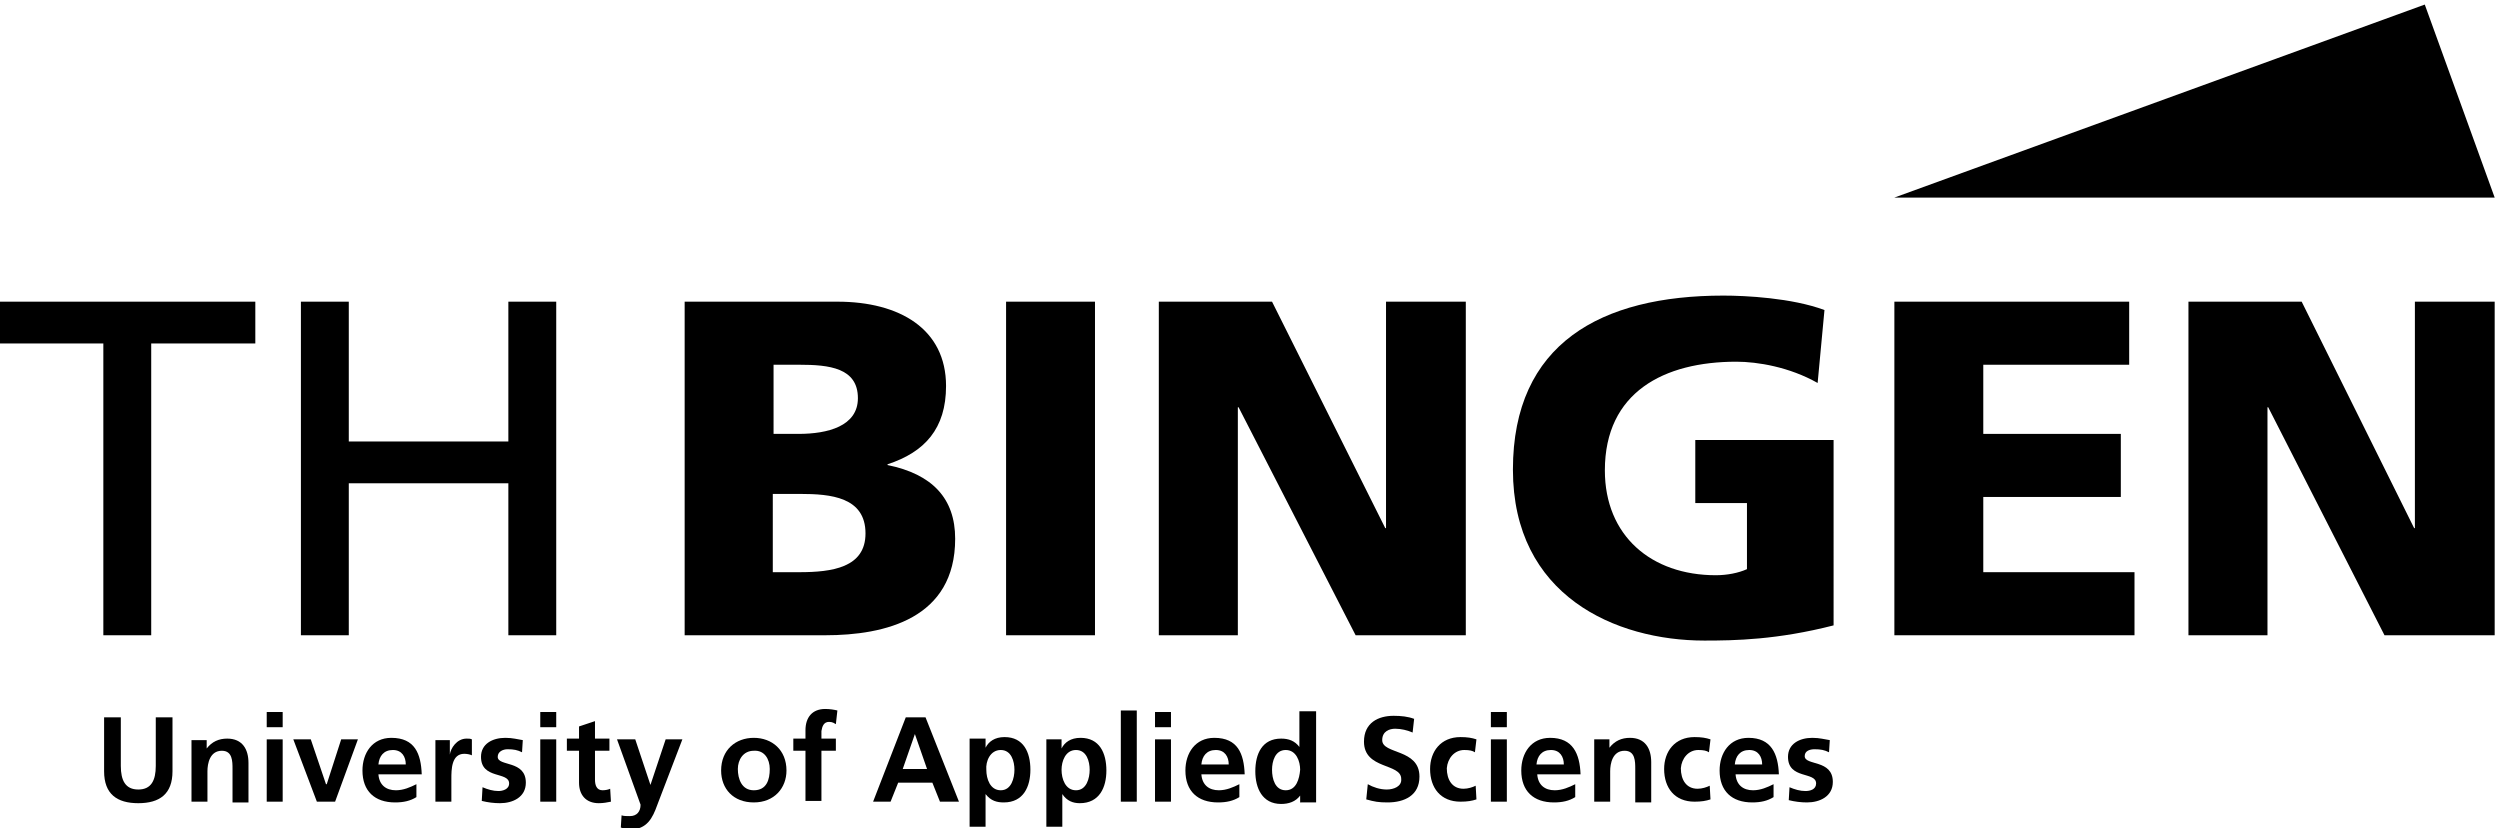
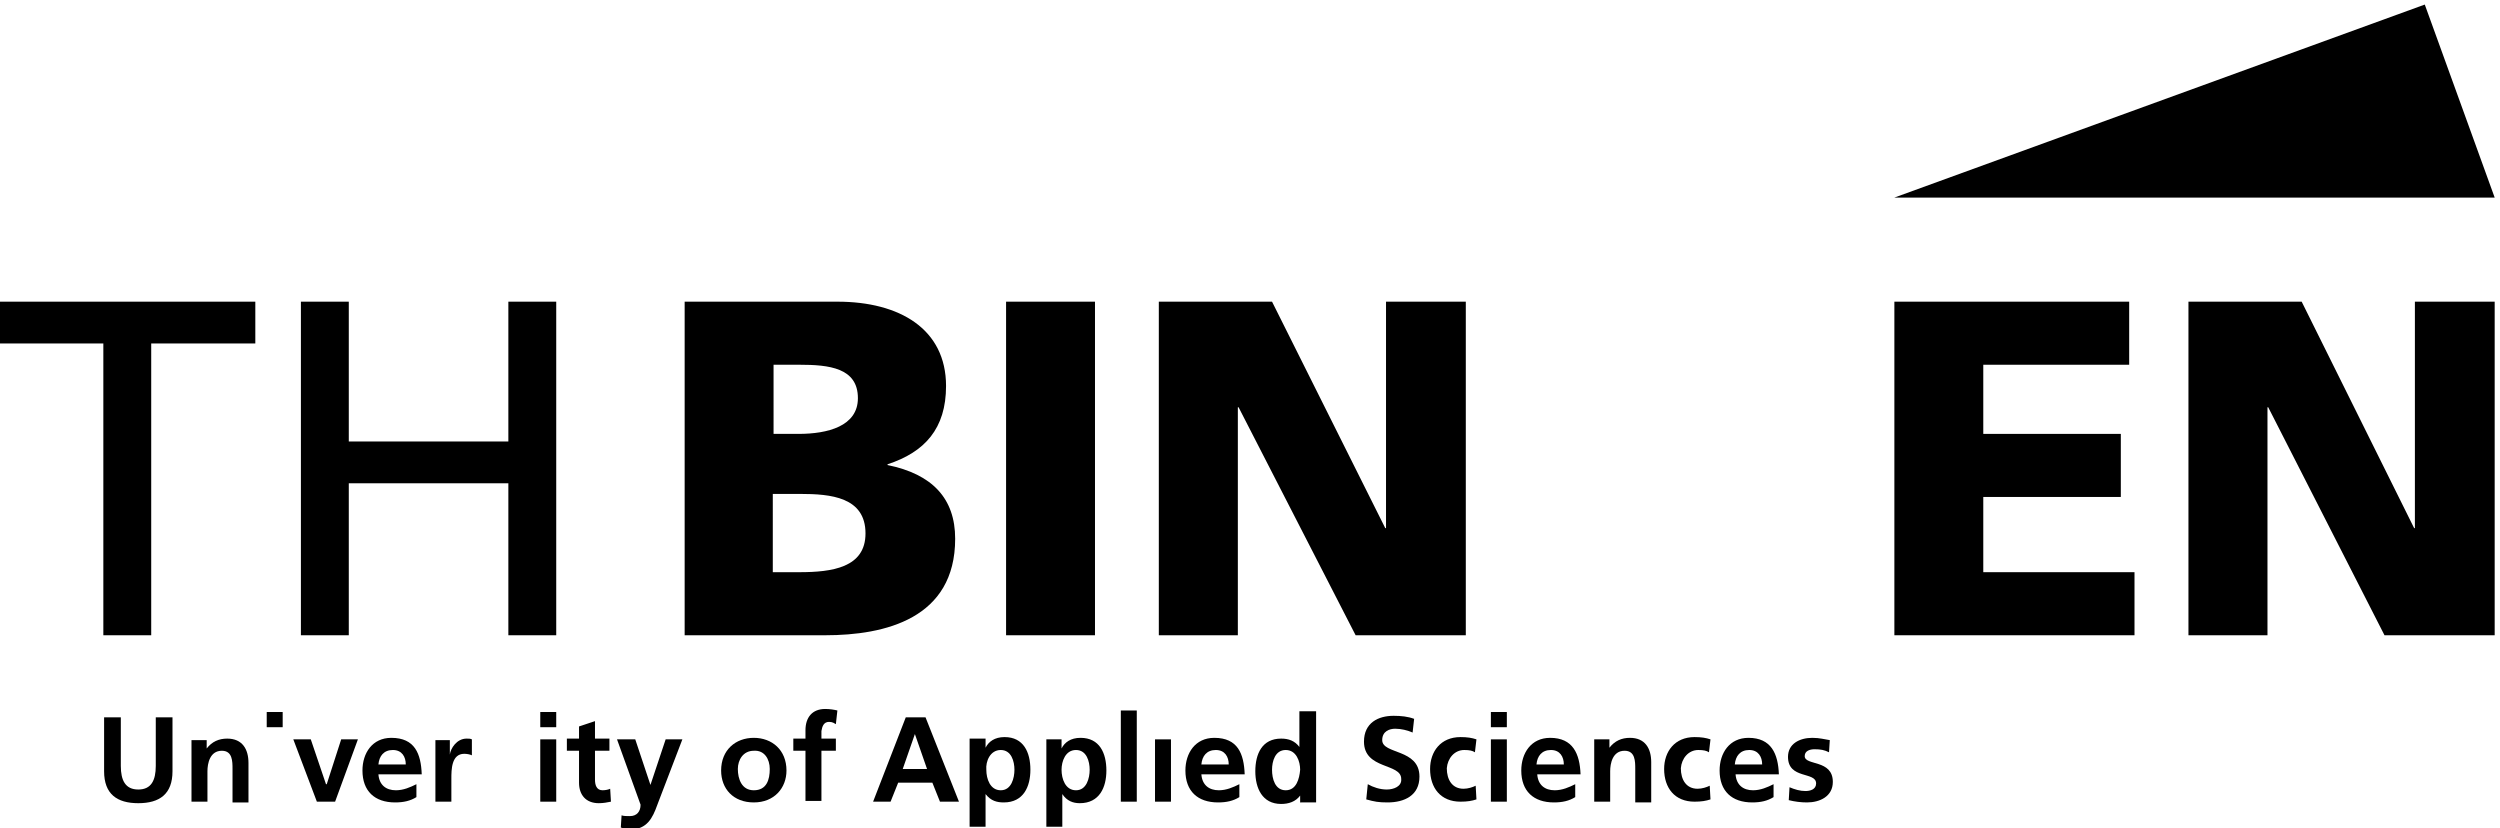
<svg xmlns="http://www.w3.org/2000/svg" version="1.1" id="Ebene_1" x="0px" y="0px" viewBox="0 0 329 109" xml:space="preserve">
  <g>
    <path fill="none" d="M51.7,98.6c-1.2,0-1.8,0.8-1.9,1.9h3.6C53.3,99.5,52.9,98.6,51.7,98.6z" />
    <polygon fill="#000000" points="249.3,26 328.3,26 319.1,0.6  " />
    <path fill="#000000" d="M18.2,103.9c-1.7,0-2.3-1.2-2.3-3.1l0-6.4h-2.2l0,7.1c0,3,1.7,4.2,4.5,4.2c2.8,0,4.5-1.2,4.5-4.2l0-7.1   h-2.2l0,6.4C20.5,102.7,19.9,103.9,18.2,103.9z" />
    <path fill="#000000" d="M25.2,97.3v8.2h2.1v-4c0-1,0.3-2.7,1.9-2.7c1.4,0,1.4,1.4,1.4,2.4v4.4h2.1v-5.2c0-1.8-0.8-3.2-2.8-3.2   c-1.1,0-2,0.4-2.7,1.3h0v-1.1H25.2z" />
-     <rect x="35.1" y="97.3" fill="#000000" width="2.1" height="8.2" />
    <rect x="35.1" y="93.7" fill="#000000" width="2.1" height="2" />
    <polygon fill="#000000" points="47.1,97.3 44.9,97.3 43,103.2 42.9,103.2 40.9,97.3 38.6,97.3 41.7,105.5 44.1,105.5  " />
    <path fill="#000000" d="M51.5,97.1c-2.5,0-3.8,2-3.8,4.3c0,2.7,1.6,4.2,4.3,4.2c1.1,0,2-0.2,2.8-0.7v-1.7c-0.8,0.4-1.7,0.8-2.7,0.8   c-1.3,0-2.2-0.7-2.3-2.1h5.7C55.4,99.2,54.6,97.1,51.5,97.1z M49.8,100.6c0.1-1.1,0.7-1.9,1.9-1.9c1.2,0,1.7,0.9,1.7,1.9H49.8z" />
    <path fill="#000000" d="M57.3,97.3v8.2h2.1v-3c0-1.2,0-3.3,1.7-3.3c0.4,0,0.8,0.1,1,0.2v-2.1c-0.2-0.1-0.4-0.1-0.7-0.1   c-1.3,0-2.1,1.3-2.2,2.1h0v-1.9H57.3z" />
-     <path fill="#000000" d="M66.8,98.6c0.8,0,1.3,0.1,1.9,0.4l0.1-1.6c-0.7-0.1-1.3-0.3-2.3-0.3c-1.7,0-3.2,0.8-3.2,2.5   c0,3,3.7,1.9,3.7,3.5c0,0.8-0.9,1-1.4,1c-0.7,0-1.4-0.2-2.1-0.5l-0.1,1.8c0.8,0.2,1.6,0.3,2.4,0.3c1.7,0,3.4-0.8,3.4-2.7   c0-3-3.7-2.1-3.7-3.4C65.5,98.9,66.2,98.6,66.8,98.6z" />
    <rect x="71.1" y="97.3" fill="#000000" width="2.1" height="8.2" />
    <rect x="71.1" y="93.7" fill="#000000" width="2.1" height="2" />
  </g>
  <g>
    <path fill="#000000" d="M76.2,103c0,1.6,0.9,2.7,2.6,2.7c0.6,0,1.1-0.1,1.6-0.2l-0.1-1.7c-0.2,0.1-0.6,0.2-1,0.2   c-0.8,0-1-0.7-1-1.4v-3.8h1.9v-1.6h-1.9l0-2.3l-2.1,0.7l0,1.6h-1.6v1.6h1.6V103z" />
    <path fill="#000000" d="M86.7,105.4l3.1-8.1h-2.2l-2,6h0l-2-6h-2.4l3.1,8.6c0,0.9-0.5,1.5-1.4,1.5c-0.5,0-0.8,0-1.1-0.1l-0.1,1.6   c0.2,0.1,0.5,0.1,0.7,0.2h1.3C85.6,108.7,86.1,107,86.7,105.4z" />
  </g>
  <g>
    <path fill="none" d="M131.6,104c1.4,0,1.8-1.5,1.8-2.7c0-1.1-0.4-2.6-1.8-2.6c-1.4,0-1.9,1.5-1.9,2.6   C129.7,102.5,130.2,104,131.6,104z" />
    <path fill="none" d="M141.6,104c1.4,0,1.8-1.5,1.8-2.7c0-1.1-0.4-2.6-1.8-2.6c-1.4,0-1.9,1.5-1.9,2.6   C139.7,102.5,140.1,104,141.6,104z" />
    <path fill="none" d="M169.1,98.7c-1.4,0-1.8,1.5-1.8,2.6c0,1.1,0.4,2.7,1.8,2.7c1.4,0,1.9-1.5,1.9-2.7   C171,100.2,170.5,98.7,169.1,98.7z" />
    <path fill="none" d="M160,98.6c-1.2,0-1.8,0.8-1.9,1.9h3.6C161.6,99.5,161.2,98.6,160,98.6z" />
    <path fill="none" d="M97.2,101.2c0,1.4,0.4,2.8,2.1,2.8c1.6,0,2.1-1.5,2.1-2.8c0-1.3-0.7-2.4-2.1-2.4   C97.8,98.7,97.2,100,97.2,101.2z" />
    <path fill="none" d="M105.3,65h-3.6v10.3h3.5c4.3,0,8.7-0.6,8.7-5.1C113.9,65.4,109.4,65,105.3,65z" />
    <path fill="none" d="M112.8,52.4c0-4-3.8-4.4-7.7-4.4h-3.4v9h3.3C108.9,57.1,112.8,56.1,112.8,52.4z" />
    <path fill="none" d="M230.2,98.6c-1.2,0-1.8,0.8-1.9,1.9h3.6C231.9,99.5,231.4,98.6,230.2,98.6z" />
    <polygon fill="none" points="120.4,96.6 118.8,101.2 122.1,101.2 120.5,96.6  " />
    <path fill="none" d="M204.1,98.6c-1.2,0-1.8,0.8-1.9,1.9h3.6C205.8,99.5,205.3,98.6,204.1,98.6z" />
    <path fill="#000000" d="M94.9,101.4c0,2.4,1.6,4.2,4.3,4.2c2.7,0,4.3-1.9,4.3-4.2c0-2.7-1.9-4.3-4.3-4.3   C96.8,97.1,94.9,98.7,94.9,101.4z M101.3,101.2c0,1.4-0.4,2.8-2.1,2.8c-1.6,0-2.1-1.5-2.1-2.8c0-1.2,0.7-2.4,2.1-2.4   C100.6,98.7,101.3,99.9,101.3,101.2z" />
    <path fill="#000000" d="M109.1,95c0.5,0,0.7,0.2,0.9,0.3l0.2-1.8c-0.4-0.1-1-0.2-1.6-0.2c-1.7,0-2.6,1.1-2.6,2.8l0,1.1h-1.6v1.6   h1.6v6.6h2.1v-6.6h1.9v-1.6h-1.9l0-1C108.2,95.6,108.4,95,109.1,95z" />
    <path fill="#000000" d="M119.2,94.4l-4.3,11.1h2.3l1-2.5h4.5l1,2.5h2.5l-4.4-11.1H119.2z M118.8,101.2l1.6-4.6h0l1.6,4.6H118.8z" />
    <path fill="#000000" d="M127.6,97.3l0,11.5h2.1l0-4.3h0c0.7,0.9,1.5,1.1,2.4,1.1c2.6,0,3.5-2.1,3.5-4.3c0-2.3-0.9-4.3-3.4-4.3   c-1.3,0-2.1,0.6-2.5,1.4h0v-1.2H127.6z M131.7,98.7c1.4,0,1.8,1.5,1.8,2.6c0,1.1-0.4,2.7-1.8,2.7c-1.4,0-1.9-1.5-1.9-2.7   C129.7,100.2,130.3,98.7,131.7,98.7z" />
    <path fill="#000000" d="M142.1,105.7c2.6,0,3.5-2.1,3.5-4.3c0-2.3-0.9-4.3-3.4-4.3c-1.3,0-2.1,0.6-2.5,1.4h0v-1.2h-2l0,11.5h2.1   l0-4.3h0C140.4,105.4,141.2,105.7,142.1,105.7z M141.6,98.7c1.4,0,1.8,1.5,1.8,2.6c0,1.1-0.4,2.7-1.8,2.7c-1.4,0-1.9-1.5-1.9-2.7   C139.7,100.2,140.2,98.7,141.6,98.7z" />
    <polygon fill="#000000" points="147.5,93.5 147.5,105.5 149.6,105.5 149.6,98.7 149.6,93.5  " />
    <rect x="152" y="97.3" fill="#000000" width="2.1" height="8.2" />
-     <rect x="152" y="93.7" fill="#000000" width="2.1" height="2" />
    <path fill="#000000" d="M159.8,97.1c-2.5,0-3.8,2-3.8,4.3c0,2.7,1.6,4.2,4.3,4.2c1.1,0,2-0.2,2.8-0.7v-1.7   c-0.8,0.4-1.7,0.8-2.7,0.8c-1.3,0-2.2-0.7-2.3-2.1h5.7C163.7,99.2,162.9,97.1,159.8,97.1z M158.1,100.6c0.1-1.1,0.7-1.9,1.9-1.9   c1.2,0,1.7,0.9,1.7,1.9H158.1z" />
    <path fill="#000000" d="M173.2,105.5l0-11.9H171l0,4.7h0c-0.6-0.8-1.4-1.1-2.4-1.1c-2.5,0-3.4,2-3.4,4.3c0,2.2,0.9,4.3,3.4,4.3   c1,0,1.9-0.3,2.5-1.1h0v0.9H173.2z M169.2,104c-1.4,0-1.8-1.5-1.8-2.7c0-1.1,0.4-2.6,1.8-2.6c1.4,0,1.9,1.5,1.9,2.6   C171,102.5,170.6,104,169.2,104z" />
    <path fill="#000000" d="M182.5,103.9c-0.9,0-1.8-0.3-2.5-0.7l-0.2,2c1.1,0.3,1.6,0.4,2.8,0.4c2.2,0,4.2-0.9,4.2-3.4   c0-3.7-4.9-2.9-4.9-4.8c0-1.2,1-1.5,1.7-1.5c0.8,0,1.6,0.2,2.3,0.5l0.2-1.8c-0.8-0.3-1.7-0.4-2.7-0.4c-2,0-3.9,0.9-3.9,3.4   c0,3.7,4.9,2.8,4.9,4.9C184.5,103.5,183.4,103.9,182.5,103.9z" />
    <path fill="#000000" d="M192.7,98.7c0.7,0,1.1,0.1,1.4,0.3l0.2-1.7c-0.6-0.2-1.2-0.3-2.1-0.3c-2.6,0-4,1.9-4,4.2   c0,2.5,1.4,4.3,4,4.3c0.9,0,1.5-0.1,2.1-0.3l-0.1-1.8c-0.4,0.2-1,0.4-1.6,0.4c-1.5,0-2.2-1.2-2.2-2.7   C190.5,99.8,191.4,98.7,192.7,98.7z" />
    <rect x="196.2" y="97.3" fill="#000000" width="2.1" height="8.2" />
    <rect x="196.2" y="93.7" fill="#000000" width="2.1" height="2" />
    <path fill="#000000" d="M204,97.1c-2.5,0-3.8,2-3.8,4.3c0,2.7,1.6,4.2,4.3,4.2c1.1,0,2-0.2,2.8-0.7v-1.7c-0.8,0.4-1.7,0.8-2.7,0.8   c-1.3,0-2.2-0.7-2.3-2.1h5.7C207.9,99.2,207,97.1,204,97.1z M202.2,100.6c0.1-1.1,0.7-1.9,1.9-1.9c1.2,0,1.7,0.9,1.7,1.9H202.2z" />
    <path fill="#000000" d="M217.3,105.5l0-5.2c0-1.8-0.8-3.2-2.8-3.2c-1.1,0-2,0.4-2.7,1.3h0v-1.1h-2l0,8.2h2.1l0-4   c0-1,0.3-2.7,1.9-2.7c1.4,0,1.4,1.4,1.4,2.4v4.4H217.3z" />
    <path fill="#000000" d="M223.5,98.7c0.7,0,1.1,0.1,1.4,0.3l0.2-1.7c-0.6-0.2-1.2-0.3-2.1-0.3c-2.6,0-4,1.9-4,4.2   c0,2.5,1.4,4.3,4,4.3c0.9,0,1.5-0.1,2.1-0.3l-0.1-1.8c-0.4,0.2-1,0.4-1.6,0.4c-1.5,0-2.2-1.2-2.2-2.7   C221.3,99.8,222.2,98.7,223.5,98.7z" />
    <path fill="#000000" d="M230.1,97.1c-2.5,0-3.8,2-3.8,4.3c0,2.7,1.6,4.2,4.3,4.2c1.1,0,2-0.2,2.8-0.7v-1.7   c-0.8,0.4-1.7,0.8-2.7,0.8c-1.3,0-2.2-0.7-2.3-2.1h5.7C234,99.2,233.1,97.1,230.1,97.1z M228.3,100.6c0.1-1.1,0.7-1.9,1.9-1.9   c1.2,0,1.7,0.9,1.7,1.9H228.3z" />
    <path fill="#000000" d="M237.6,104.1c-0.7,0-1.4-0.2-2.1-0.5l-0.1,1.7c0.8,0.2,1.6,0.3,2.4,0.3c1.7,0,3.4-0.8,3.4-2.7   c0-3-3.7-2.1-3.7-3.4c0-0.7,0.7-0.9,1.3-0.9c0.8,0,1.3,0.1,1.9,0.4l0.1-1.6c-0.7-0.1-1.3-0.3-2.3-0.3c-1.7,0-3.2,0.8-3.2,2.5   c0,3,3.7,1.9,3.7,3.5C239,103.9,238.2,104.1,237.6,104.1z" />
    <polygon fill="#000000" points="13.6,83.6 19.9,83.6 19.9,45.2 33.6,45.2 33.6,39.7 0,39.7 0,45.2 13.6,45.2  " />
    <polygon fill="#000000" points="39.6,39.7 39.6,83.6 45.9,83.6 45.9,63.6 66.9,63.6 66.9,83.6 73.2,83.6 73.2,39.7 66.9,39.7    66.9,58.1 45.9,58.1 45.9,39.7  " />
    <path fill="#000000" d="M124.5,50.8c0-7.5-6.1-11.1-14.3-11.1H90.1v43.9h18.5c7.9,0,17.1-2.2,17.1-12.7c0-5.3-3-8.5-8.9-9.7v-0.1   C121.7,59.5,124.5,56.4,124.5,50.8z M101.8,48h3.4c3.9,0,7.7,0.4,7.7,4.4c0,3.7-4,4.7-7.8,4.7h-3.3V48z M105.2,75.3h-3.5V65h3.6   c4,0,8.6,0.4,8.6,5.2C113.9,74.7,109.5,75.3,105.2,75.3z" />
    <rect x="132.4" y="39.7" fill="#000000" width="11.7" height="43.9" />
    <polygon fill="#000000" points="182.4,69.5 182.3,69.5 167.4,39.7 152.5,39.7 152.5,83.6 162.9,83.6 162.9,53.6 163,53.6    178.4,83.6 192.9,83.6 192.9,39.7 182.4,39.7  " />
-     <path fill="#000000" d="M228.5,47.6c2.8,0,7,0.7,10.7,2.8l0.9-9.6c-4.3-1.6-10.4-1.9-13.3-1.9c-16.1,0-27.7,6.3-27.7,22.9   c0,16.6,13.5,22.5,25.2,22.5c4,0,9.6-0.1,17-2V57.9h-18.2v8.3h6.8v8.7c-1.1,0.5-2.6,0.8-4.1,0.8c-8.5,0-14.6-5.2-14.6-13.8   C211.2,51.6,219,47.6,228.5,47.6z" />
    <polygon fill="#000000" points="280.2,48 280.2,39.7 249.3,39.7 249.3,83.6 280.9,83.6 280.9,75.3 261,75.3 261,65.4 279.1,65.4    279.1,57.1 261,57.1 261,48  " />
    <polygon fill="#000000" points="317.8,69.5 317.7,69.5 302.9,39.7 288,39.7 288,83.6 298.4,83.6 298.4,53.6 298.5,53.6 313.8,83.6    328.3,83.6 328.3,39.7 317.8,39.7  " />
  </g>
</svg>